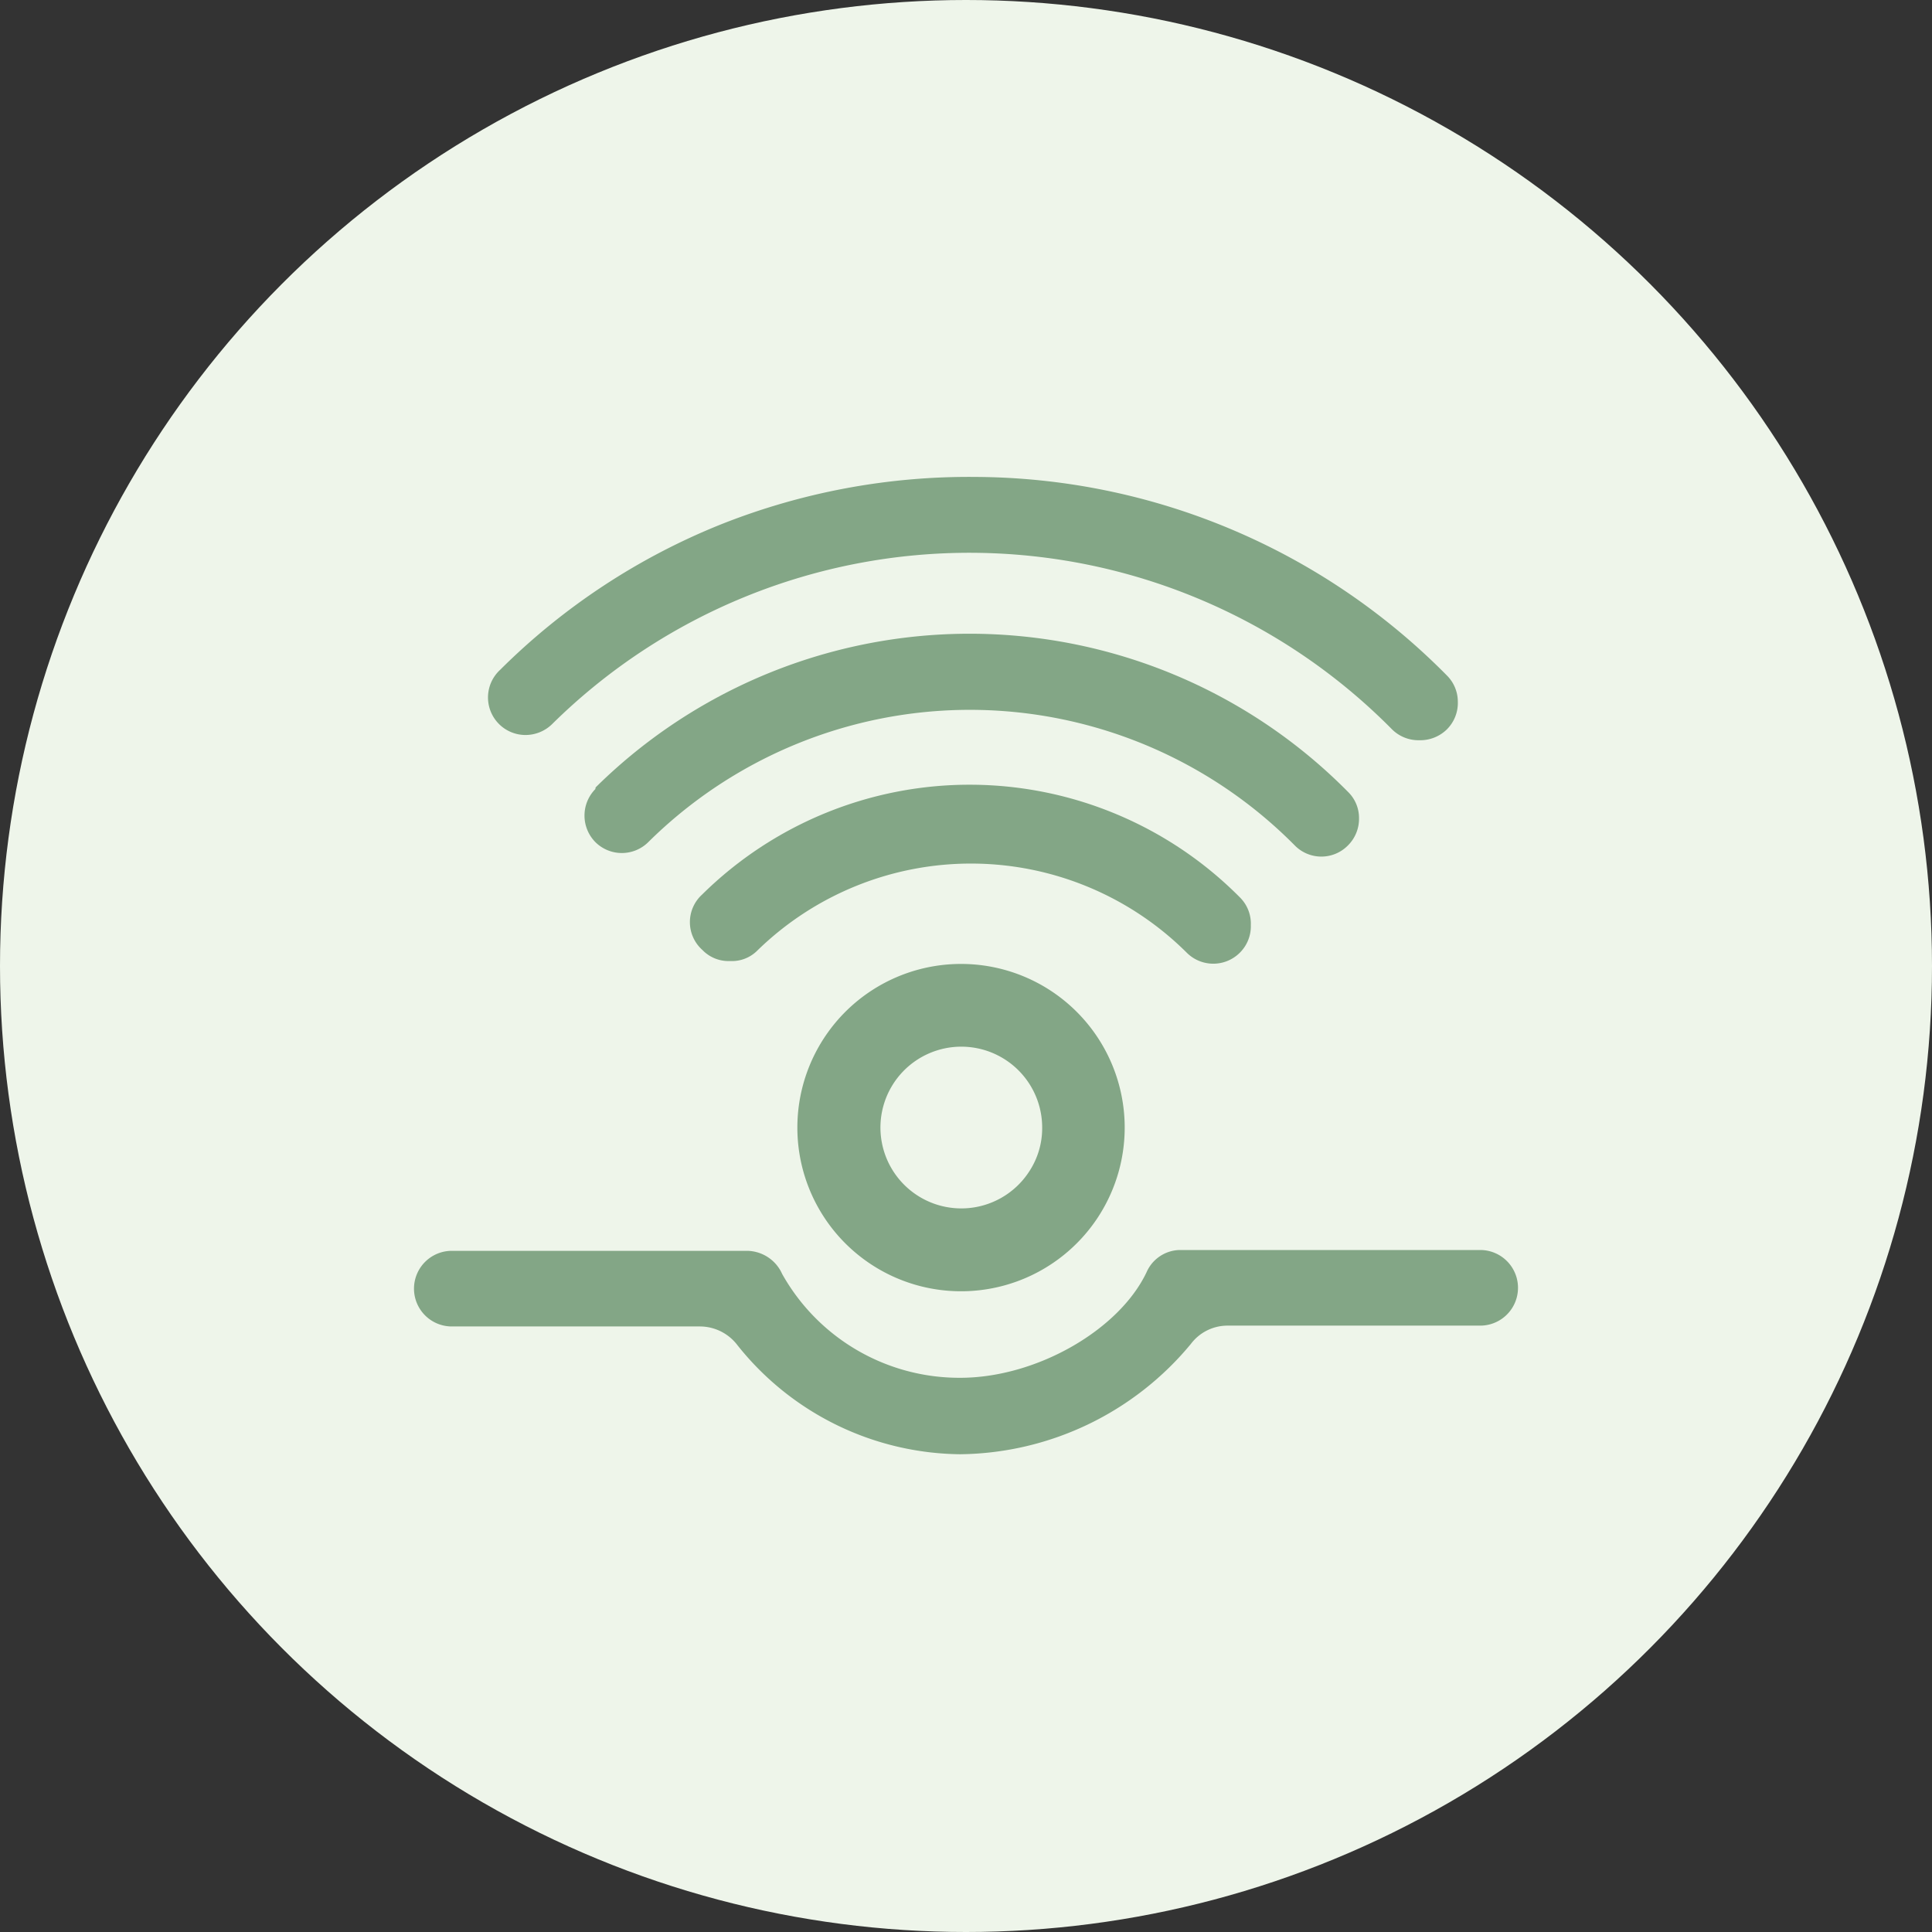
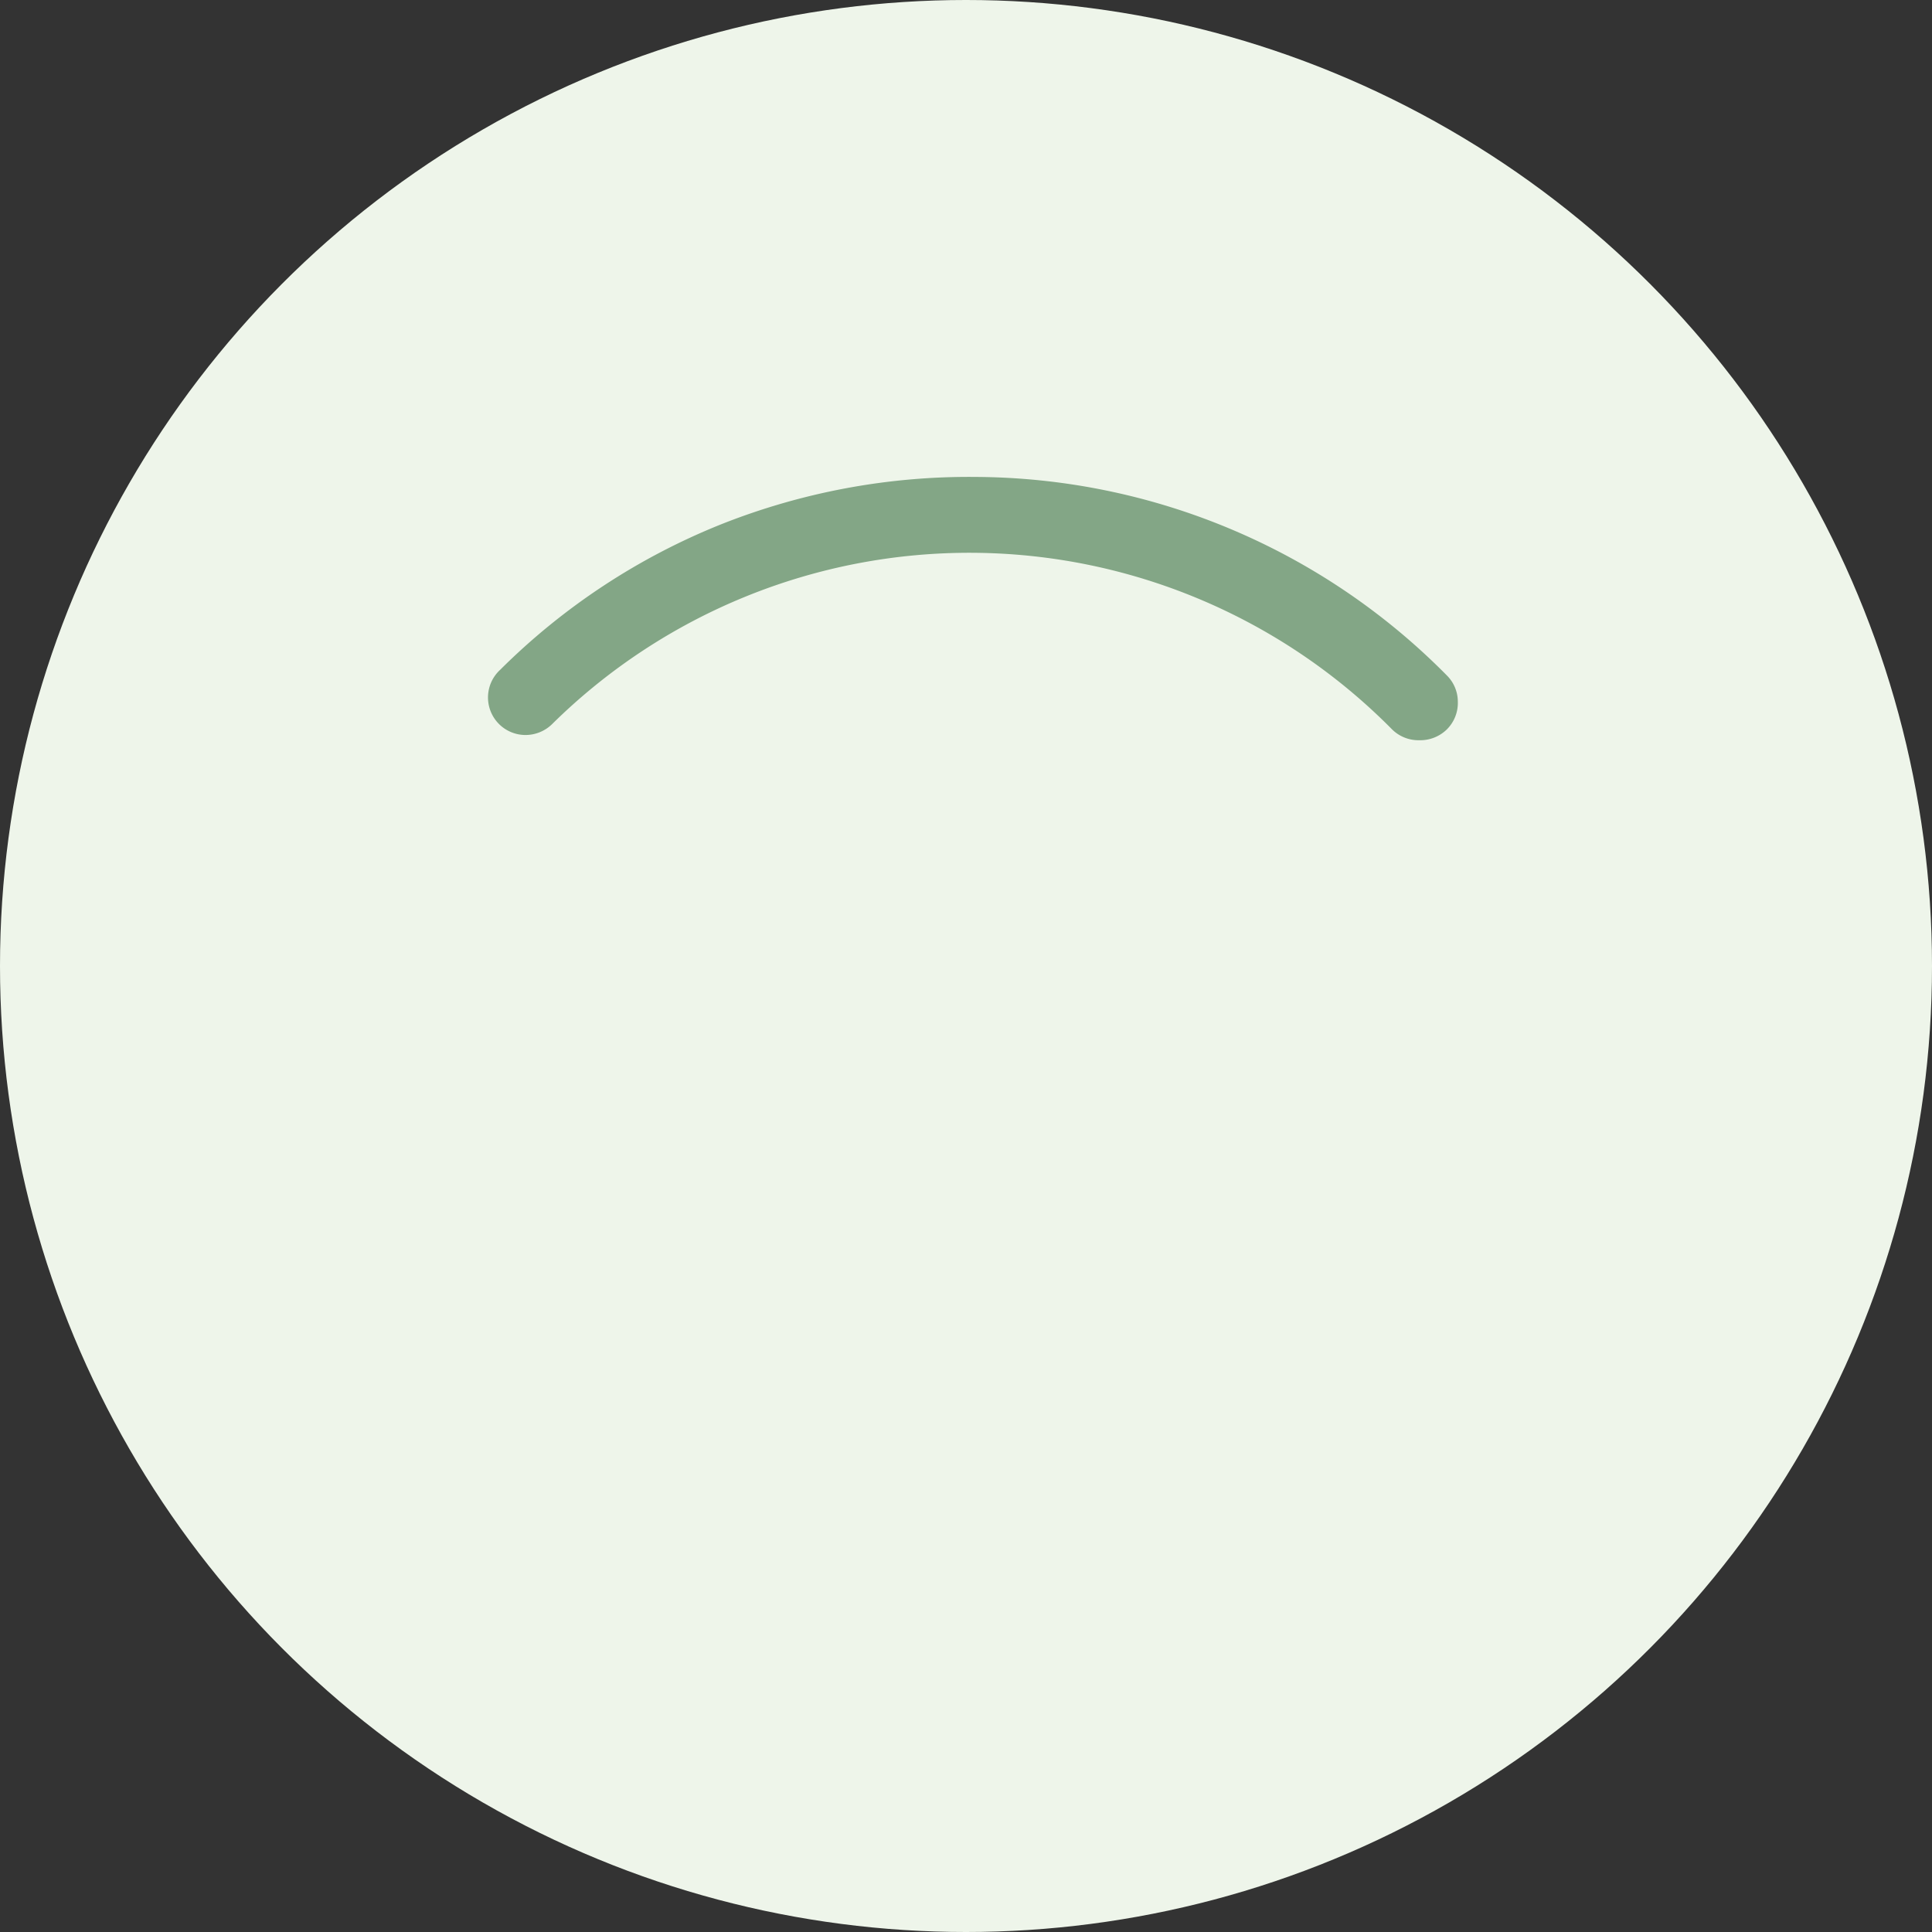
<svg xmlns="http://www.w3.org/2000/svg" viewBox="0 0 70 70">
  <rect x="0" y="0" width="70" height="70" fill="#333333" stroke="none" />
  <defs>
    <style>.cls-1{fill:#eef5ea;}.cls-2{fill:#83a686;}</style>
  </defs>
  <g id="レイヤー_2" data-name="レイヤー 2">
    <g id="レイヤー_1-2" data-name="レイヤー 1">
      <circle class="cls-1" cx="35" cy="35" r="35" />
-       <path class="cls-2" d="M37.76,40.85a2.85,2.85,0,0,1-.48,1.61,2.93,2.93,0,1,1,.48-1.61Zm-8.87,0a5.93,5.93,0,0,0,10.9,3.24,5.93,5.93,0,1,0-10.9-3.24Z" />
-       <path class="cls-2" d="M25.45,34.42a1.31,1.31,0,0,0,1,.4,1.3,1.3,0,0,0,1-.39A11.08,11.08,0,0,1,43,34.52a1.36,1.36,0,0,0,1.92,0h0a1.35,1.35,0,0,0,.4-1,1.34,1.34,0,0,0-.39-1,13.79,13.79,0,0,0-19.49-.11A1.35,1.35,0,0,0,25.45,34.42Z" />
-       <path class="cls-2" d="M21.57,28.59a1.37,1.37,0,0,0,0,1.92,1.36,1.36,0,0,0,1.92,0,16.56,16.56,0,0,1,23.43.13,1.35,1.35,0,0,0,1.91,0h0a1.36,1.36,0,0,0,.41-1,1.32,1.32,0,0,0-.4-.95,19.27,19.27,0,0,0-27.26-.16Z" />
      <path class="cls-2" d="M26.12,19a24,24,0,0,0-8,5.27A1.36,1.36,0,0,0,19,26.63a1.38,1.38,0,0,0,1-.39,21.52,21.52,0,0,1,30.42.17,1.36,1.36,0,0,0,1,.41,1.38,1.38,0,0,0,1-.39h0a1.35,1.35,0,0,0,.4-1,1.34,1.34,0,0,0-.39-.95,24.15,24.15,0,0,0-17.08-7.2A24.33,24.33,0,0,0,26.12,19Z" />
-       <path class="cls-2" d="M28.34,46.16a1.41,1.41,0,0,0-1.27-.84H16.37a1.37,1.37,0,1,0,0,2.74h9a1.71,1.71,0,0,1,1.35.68,10.44,10.44,0,0,0,8.07,3.95,11,11,0,0,0,8.36-4,1.66,1.66,0,0,1,1.31-.66h9.17a1.37,1.37,0,0,0,0-2.74H42.75a1.34,1.34,0,0,0-1.21.81c-1,2.1-4,3.82-6.75,3.82A7.36,7.36,0,0,1,28.34,46.16Z" />
    </g>
  </g>
</svg>